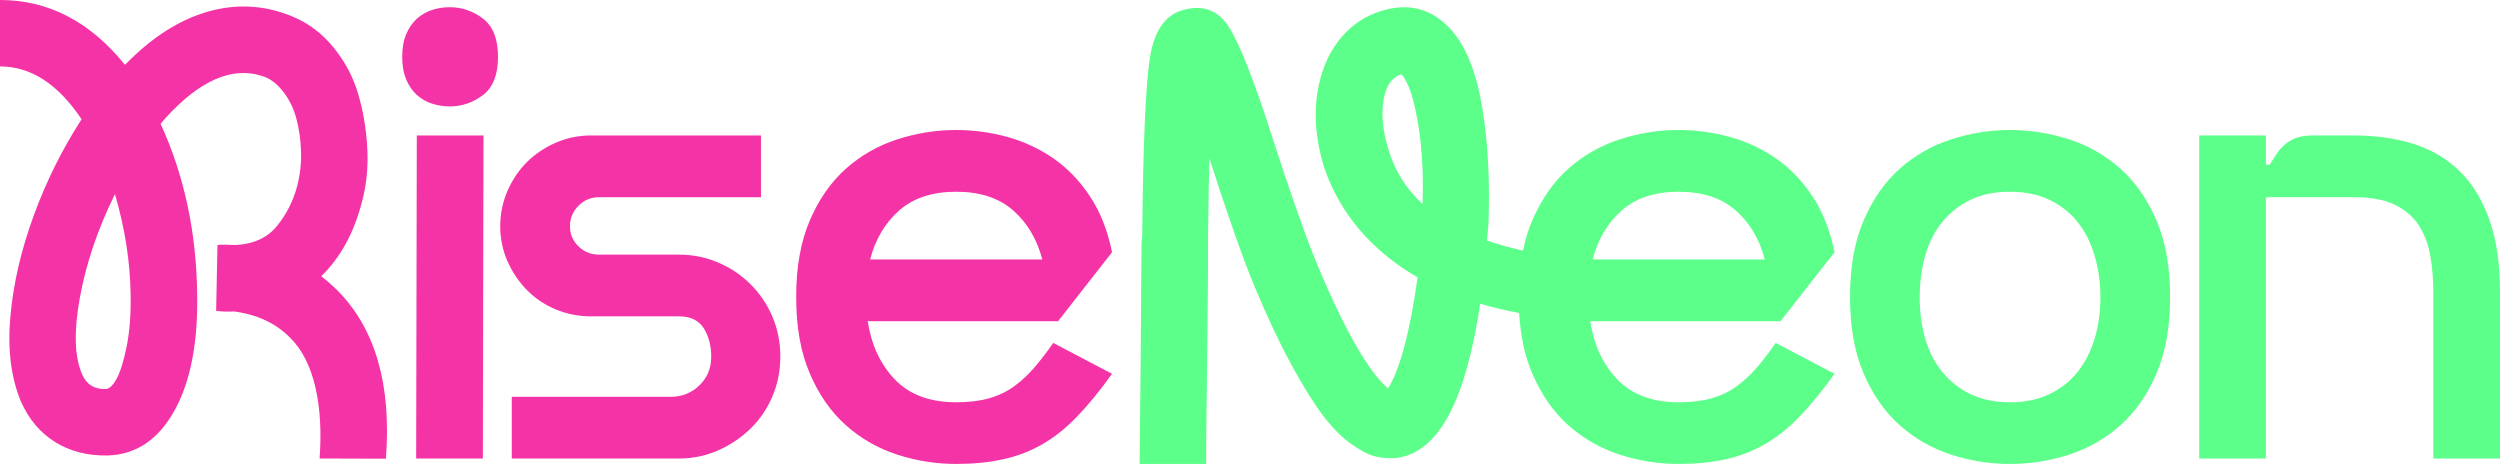
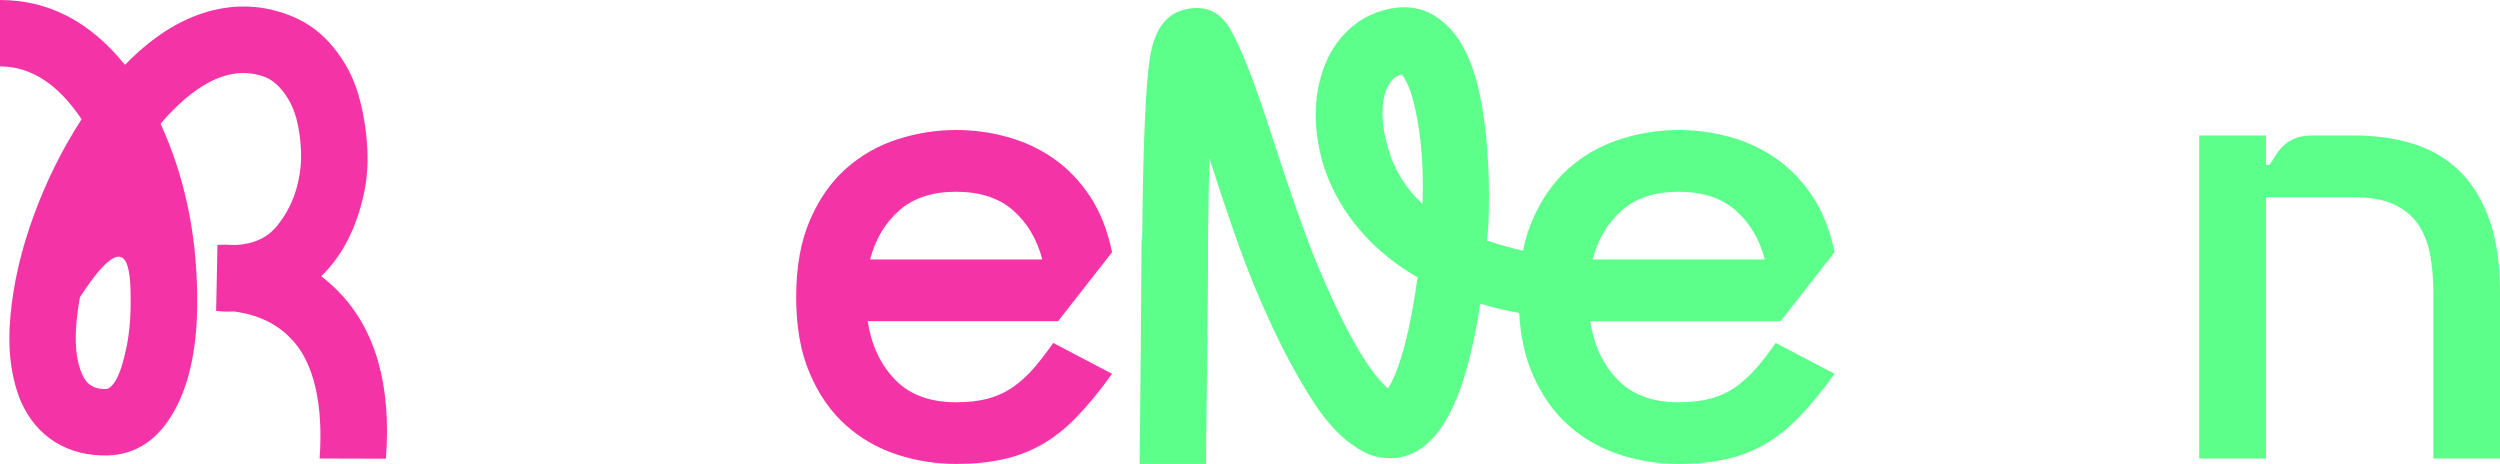
<svg xmlns="http://www.w3.org/2000/svg" width="1595" height="296" viewBox="0 0 1595 296" fill="none">
  <g clip-path="url(#clip0_74_215)">
-     <path d="M215.393 185.414C212.036 182.064 208.597 179.037 204.957 176.252C217.173 164.346 225.788 148.686 230.804 129.273C233.838 118.214 235.011 106.55 234.323 94.362C233.636 82.173 231.694 70.67 228.499 59.854C225.303 49.037 220.045 39.149 212.683 30.149C205.321 21.149 196.503 14.53 186.229 10.373C168.714 3.188 150.795 2.22 132.472 7.467C114.148 12.754 96.634 23.974 79.968 41.167H79.564C57.357 13.722 30.822 0 0 0V42.378C19.699 42.378 37.052 53.638 52.058 76.079C39.843 94.927 29.69 115.268 21.64 137.184C13.591 159.059 8.575 180.49 6.674 201.396C4.692 222.343 6.917 240.545 13.308 256.084C18.324 267.425 25.605 276.103 35.191 282.035C44.778 288.009 55.941 290.834 68.724 290.592C86.804 290.027 100.962 280.542 111.236 262.098C121.51 243.653 126.364 218.791 125.798 187.472C125.272 147.839 117.465 111.676 102.458 78.984C104.966 75.917 107.474 73.173 109.982 70.67C131.38 49.037 151.362 41.974 169.968 49.481C174.135 51.419 177.937 54.728 181.415 59.45C184.894 64.172 187.483 69.621 189.141 75.877C190.8 82.092 191.771 88.953 192.054 96.42C192.337 103.927 191.487 111.394 189.546 118.9C187.038 128.304 182.75 136.78 176.642 144.247C170.535 151.713 161.757 155.749 150.391 156.314C145.375 156.032 141.492 156.032 138.741 156.314L137.892 198.289C141.775 198.854 145.537 198.975 149.137 198.692C164.144 200.629 176.238 206.32 185.38 215.764C200.386 230.698 206.373 258.425 203.905 292.529L246.215 292.65C249.815 245.55 239.541 209.791 215.393 185.414ZM80.818 220.93C78.876 230.496 76.733 237.438 74.346 241.716C72 246.034 69.694 248.173 67.47 248.173C60.27 248.456 55.254 245.389 52.503 239.012C47.488 227.953 47.002 211.446 51.007 189.571C55.052 167.655 62.494 145.78 73.335 123.865C79.685 145.498 83.043 166.848 83.326 187.876C83.568 200.347 82.759 211.365 80.818 220.93Z" fill="#F434A6" />
-     <path d="M308.224 11.946C301.833 7.063 294.795 4.601 286.988 4.601C283.105 4.601 279.343 5.166 275.703 6.336C272.063 7.506 268.827 9.363 265.955 11.946C263.123 14.529 260.858 17.798 259.159 21.794C257.46 25.749 256.611 30.592 256.611 36.243C256.611 41.893 257.46 46.736 259.159 50.732C260.858 54.728 263.123 57.997 265.955 60.58C268.827 63.123 272.063 65.019 275.703 66.15C279.343 67.32 283.105 67.885 286.988 67.885C294.795 67.885 301.833 65.463 308.224 60.58C314.575 55.696 317.73 47.584 317.73 36.243C317.73 24.902 314.575 16.83 308.224 11.946ZM265.914 86.41L265.51 292.529H308.063L308.467 86.41H265.914Z" fill="#F434A6" />
-     <path d="M492.835 202.123C489.478 194.253 484.867 187.351 478.921 181.419C472.975 175.486 466.098 170.844 458.211 167.494C450.363 164.144 442.031 162.449 433.253 162.449H382.206C377.069 162.449 372.66 160.714 369.06 157.162C365.46 153.651 363.64 149.373 363.64 144.328C363.64 139.283 365.46 134.924 369.06 131.291C372.66 127.619 377.069 125.802 382.206 125.802H485.514V86.411H377.19C369.181 86.411 361.658 87.985 354.539 91.052C347.46 94.16 341.352 98.277 336.175 103.403C330.997 108.569 326.912 114.663 323.797 121.726C320.723 128.829 319.146 136.336 319.146 144.328C319.146 152.319 320.723 159.745 323.797 166.727C326.912 173.669 330.997 179.764 336.175 185.051C341.352 190.338 347.46 194.455 354.539 197.401C361.658 200.347 369.181 201.841 377.19 201.841H433.253C440.494 201.841 445.712 204.343 448.948 209.348C452.143 214.393 453.761 220.487 453.761 227.711C453.761 234.936 451.253 240.949 446.238 245.833C441.181 250.717 435.074 253.179 427.874 253.179H326.507V292.53H433.253C442.031 292.53 450.363 290.794 458.211 287.323C466.098 283.812 472.975 279.17 478.921 273.359C484.867 267.547 489.478 260.726 492.835 252.856C496.193 244.985 497.851 236.55 497.851 227.51C497.851 218.469 496.193 210.034 492.835 202.123Z" fill="#F434A6" />
+     <path d="M215.393 185.414C212.036 182.064 208.597 179.037 204.957 176.252C217.173 164.346 225.788 148.686 230.804 129.273C233.838 118.214 235.011 106.55 234.323 94.362C233.636 82.173 231.694 70.67 228.499 59.854C225.303 49.037 220.045 39.149 212.683 30.149C205.321 21.149 196.503 14.53 186.229 10.373C168.714 3.188 150.795 2.22 132.472 7.467C114.148 12.754 96.634 23.974 79.968 41.167H79.564C57.357 13.722 30.822 0 0 0V42.378C19.699 42.378 37.052 53.638 52.058 76.079C39.843 94.927 29.69 115.268 21.64 137.184C13.591 159.059 8.575 180.49 6.674 201.396C4.692 222.343 6.917 240.545 13.308 256.084C18.324 267.425 25.605 276.103 35.191 282.035C44.778 288.009 55.941 290.834 68.724 290.592C86.804 290.027 100.962 280.542 111.236 262.098C121.51 243.653 126.364 218.791 125.798 187.472C125.272 147.839 117.465 111.676 102.458 78.984C104.966 75.917 107.474 73.173 109.982 70.67C131.38 49.037 151.362 41.974 169.968 49.481C174.135 51.419 177.937 54.728 181.415 59.45C184.894 64.172 187.483 69.621 189.141 75.877C190.8 82.092 191.771 88.953 192.054 96.42C192.337 103.927 191.487 111.394 189.546 118.9C187.038 128.304 182.75 136.78 176.642 144.247C170.535 151.713 161.757 155.749 150.391 156.314C145.375 156.032 141.492 156.032 138.741 156.314L137.892 198.289C141.775 198.854 145.537 198.975 149.137 198.692C164.144 200.629 176.238 206.32 185.38 215.764C200.386 230.698 206.373 258.425 203.905 292.529L246.215 292.65C249.815 245.55 239.541 209.791 215.393 185.414ZM80.818 220.93C78.876 230.496 76.733 237.438 74.346 241.716C72 246.034 69.694 248.173 67.47 248.173C60.27 248.456 55.254 245.389 52.503 239.012C47.488 227.953 47.002 211.446 51.007 189.571C79.685 145.498 83.043 166.848 83.326 187.876C83.568 200.347 82.759 211.365 80.818 220.93Z" fill="#F434A6" />
    <path d="M659.77 234.653C655.765 239.254 651.478 243.249 646.826 246.599C642.174 249.949 636.876 252.451 630.97 254.146C625.024 255.801 618.067 256.649 610.058 256.649C593.312 256.649 580.287 251.806 570.983 242.16C561.721 232.514 555.936 220.123 553.59 204.907H675.06L709.482 160.915C706.651 147.031 701.959 135.125 695.365 125.196C688.812 115.308 681.046 107.277 672.147 101.101C663.248 94.926 653.46 90.366 642.741 87.379C632.062 84.433 621.141 82.939 610.058 82.939C597.195 82.939 584.615 84.957 572.359 88.953C560.103 92.908 549.222 99.164 539.676 107.64C530.13 116.156 522.444 127.134 516.66 140.654C510.835 154.175 507.963 170.44 507.963 189.49C507.963 208.54 510.835 224.805 516.66 238.285C522.444 251.806 530.13 262.824 539.676 271.299C549.222 279.815 560.103 286.031 572.359 290.026C584.615 294.022 597.195 296 610.058 296C620.898 296 630.768 295.031 639.666 293.094C648.565 291.197 656.857 288.049 664.624 283.65C672.35 279.291 679.833 273.358 687.033 265.891C694.273 258.425 701.756 249.303 709.482 238.487L671.986 218.791C667.819 224.724 663.774 230.011 659.77 234.653ZM573.694 134.277C582.714 126.326 594.849 122.331 610.058 122.331C625.267 122.331 637.401 126.326 646.422 134.277C655.442 142.228 661.63 152.641 664.988 165.556H555.127C558.485 152.641 564.673 142.228 573.694 134.277Z" fill="#F434A6" />
    <path d="M900.08 120.435C901.172 121.847 902.264 123.219 903.518 124.511C902.345 123.179 901.172 121.807 900.08 120.435ZM900.08 120.435C901.172 121.847 902.264 123.219 903.518 124.511C902.345 123.179 901.172 121.807 900.08 120.435ZM900.08 120.435C901.172 121.847 902.264 123.219 903.518 124.511C902.345 123.179 901.172 121.807 900.08 120.435ZM900.08 120.435C901.172 121.847 902.264 123.219 903.518 124.511C902.345 123.179 901.172 121.807 900.08 120.435ZM900.08 120.435C901.172 121.847 902.264 123.219 903.518 124.511C902.345 123.179 901.172 121.807 900.08 120.435Z" fill="#5CFF8A" />
    <path d="M1120.73 234.653C1116.73 239.254 1112.4 243.249 1107.75 246.599C1103.14 249.949 1097.84 252.451 1091.89 254.146C1085.94 255.801 1078.99 256.649 1071.02 256.649C1054.23 256.649 1041.21 251.806 1031.94 242.16C1022.64 232.513 1016.86 220.123 1014.55 204.907H1135.98L1170.44 160.915C1167.57 147.031 1162.88 135.125 1156.33 125.196C1149.73 115.308 1142.01 107.276 1133.11 101.101C1124.21 94.926 1114.38 90.366 1103.7 87.379C1092.98 84.433 1082.1 82.939 1071.02 82.939C1058.12 82.939 1045.54 84.957 1033.32 88.953C1021.06 92.908 1010.14 99.164 1000.6 107.64C991.05 116.156 983.405 127.134 977.581 140.654C975.073 146.547 973.091 152.964 971.715 159.906C964.232 158.251 956.426 156.152 948.659 153.408L949.59 143.681C950.682 116.6 949.428 91.899 945.828 69.621C942.228 47.342 935.877 30.835 926.695 20.018C915.329 6.74 901.455 2.058 885.113 5.933C874.597 8.395 865.617 13.44 858.295 21.068C850.934 28.655 845.756 38.019 842.682 49.077C839.325 61.024 838.556 73.657 840.376 86.975C841.226 93.393 842.682 99.971 844.785 106.752C844.907 107.115 845.028 107.519 845.19 107.922C851.824 127.134 867.558 155.749 904.367 176.897L904.408 176.978C899.716 211.002 893.284 235.419 885.558 247.85C872.493 236.509 856.961 208.984 838.961 165.274C832.003 148.121 822.862 121.968 811.495 86.854C800.695 53.073 791.797 30.35 784.88 18.565C777.963 6.821 767.972 2.744 754.947 6.336C743.541 9.363 736.502 19.413 733.711 36.404C730.961 53.436 729.262 91.415 728.736 150.341L728.291 154.901C728.048 201.113 727.603 248.133 727.078 296H769.509C769.509 285.789 769.549 275.86 769.711 266.335C769.833 256.77 769.954 246.397 770.116 235.218C770.237 223.998 770.399 211.123 770.52 196.593C770.682 182.104 770.722 168.462 770.722 155.749V150.744C771.006 128.627 771.289 112.039 771.572 100.94C782.938 136.376 792.363 163.215 799.846 181.458C807.896 200.831 815.702 217.58 823.347 231.666C830.992 245.792 837.788 256.77 843.734 264.68C849.68 272.551 855.666 278.645 861.612 282.923C867.599 287.242 872.655 289.946 876.781 291.035C880.947 292.125 885.397 292.529 890.089 292.287C895.387 291.722 900.363 289.986 905.095 287.08C909.787 284.174 914.156 280.017 918.201 274.649C922.205 269.241 925.886 262.541 929.203 254.51C935.513 239.133 940.569 218.872 944.372 193.768C952.057 196.068 960.349 198.046 969.208 199.66C970.057 214.392 972.848 227.267 977.581 238.285C983.405 251.806 991.05 262.824 1000.6 271.299C1010.14 279.815 1021.06 286.031 1033.32 290.026C1045.54 294.022 1058.12 296 1071.02 296C1081.86 296 1091.69 295.031 1100.59 293.094C1109.49 291.197 1117.82 288.049 1125.54 283.65C1133.31 279.291 1140.75 273.358 1147.99 265.891C1155.19 258.425 1162.68 249.303 1170.44 238.487L1132.91 218.791C1128.78 224.724 1124.74 230.011 1120.73 234.653ZM1016.09 165.476H1016.13C1019.49 152.601 1025.63 142.228 1034.65 134.277C1043.67 126.326 1055.81 122.331 1071.02 122.331C1086.23 122.331 1098.36 126.326 1107.38 134.277C1116.4 142.228 1122.59 152.641 1125.95 165.556H1016.09V165.476ZM906.43 129.031C904.893 127.578 903.437 126.084 902.102 124.51C900.848 123.219 899.756 121.846 898.664 120.434C897.895 119.506 897.208 118.537 896.52 117.568C895.913 116.721 895.307 115.833 894.74 114.905C893.85 113.532 893.041 112.16 892.232 110.707C892.152 110.505 892.03 110.263 891.909 110.061C889.725 106.146 887.945 101.949 886.489 97.509C886.165 96.541 885.841 95.532 885.558 94.523C885.275 93.473 884.992 92.464 884.709 91.455C881.554 79.347 881.149 68.975 883.455 60.297C885.397 53.073 888.996 48.795 894.255 47.423C895.671 49.077 897.167 51.782 898.826 55.495C900.525 59.248 902.223 65.746 904.044 75.029C905.823 84.271 907.037 95.007 907.563 107.196C907.846 114.582 907.846 122.21 907.563 130.12C907.158 129.757 906.794 129.394 906.43 129.031Z" fill="#5CFF8A" />
-     <path d="M1375.85 140.654C1370.02 127.134 1362.38 116.156 1352.83 107.64C1343.28 99.164 1332.4 92.908 1320.15 88.953C1307.89 84.957 1295.31 82.939 1282.41 82.939C1269.5 82.939 1256.96 84.957 1244.71 88.953C1232.45 92.908 1221.57 99.164 1212.03 107.64C1202.48 116.156 1194.79 127.134 1189.01 140.654C1183.18 154.175 1180.31 170.44 1180.31 189.49C1180.31 208.54 1183.18 224.805 1189.01 238.285C1194.79 251.806 1202.48 262.824 1212.03 271.299C1221.57 279.815 1232.45 286.031 1244.71 290.026C1256.96 294.022 1269.54 296 1282.41 296C1295.27 296 1307.89 294.022 1320.15 290.026C1332.4 286.031 1343.28 279.815 1352.83 271.299C1362.38 262.824 1370.02 251.806 1375.85 238.285C1381.63 224.805 1384.54 208.54 1384.54 189.49C1384.54 170.44 1381.63 154.175 1375.85 140.654ZM1336.37 216.047C1333.94 224.119 1330.34 231.182 1325.57 237.195C1320.79 243.249 1314.77 247.971 1307.57 251.442C1300.33 254.913 1291.95 256.649 1282.41 256.649C1272.86 256.649 1264.16 254.913 1257.09 251.442C1250.01 247.971 1243.98 243.249 1239.09 237.195C1234.19 231.182 1230.59 224.119 1228.29 216.047C1225.94 207.975 1224.77 199.176 1224.77 189.692C1224.77 180.207 1225.94 171.328 1228.29 163.135C1230.59 154.901 1234.19 147.798 1239.09 141.744C1243.98 135.73 1250.01 130.968 1257.09 127.537C1264.16 124.066 1272.62 122.331 1282.41 122.331C1292.2 122.331 1300.33 124.066 1307.57 127.537C1314.77 130.968 1320.79 135.73 1325.57 141.744C1330.34 147.798 1333.94 154.901 1336.37 163.135C1338.83 171.328 1340.05 180.167 1340.05 189.692C1340.05 199.217 1338.83 207.975 1336.37 216.047Z" fill="#5CFF8A" />
    <path d="M1588.2 140.09C1583.67 127.457 1577.36 117.165 1569.27 109.215C1561.14 101.223 1551.31 95.452 1539.87 91.819C1528.38 88.227 1515.68 86.411 1501.76 86.411H1475.84C1471.43 86.411 1467.83 86.936 1465 87.985C1462.16 89.034 1459.7 90.447 1457.67 92.263C1455.57 94.079 1453.83 96.097 1452.42 98.317C1451 100.537 1449.54 102.797 1448.01 105.138H1445.66V86.411H1403.11V292.53H1445.66V125.802H1501.76C1512.56 125.802 1521.3 127.417 1527.85 130.605C1534.45 133.834 1539.54 138.193 1543.14 143.682C1546.74 149.211 1549.21 155.628 1550.51 162.974C1551.8 170.279 1552.45 178.028 1552.45 186.262V292.53H1595V186.02C1595 168.019 1592.69 152.682 1588.2 140.09Z" fill="#5CFF8A" />
    <path d="M846.201 106.752C842.237 94.967 841.752 86.976 841.752 86.976C842.601 93.393 844.057 99.972 846.161 106.752H846.201Z" fill="#5CFF8A" />
    <path d="M891.14 105.461C891.868 106.995 892.516 108.569 893.325 110.062C892.516 108.609 891.868 107.035 891.14 105.501V105.461Z" fill="#5CFF8A" />
-     <path d="M1021.67 165.556H1017.5V165.476H1017.54C1019.77 165.556 1021.19 165.556 1021.67 165.556Z" fill="#5CFF8A" />
  </g>
  <defs>
    <clipPath id="clip0_74_215">
      <rect width="1595" height="296" fill="white" />
    </clipPath>
  </defs>
</svg>